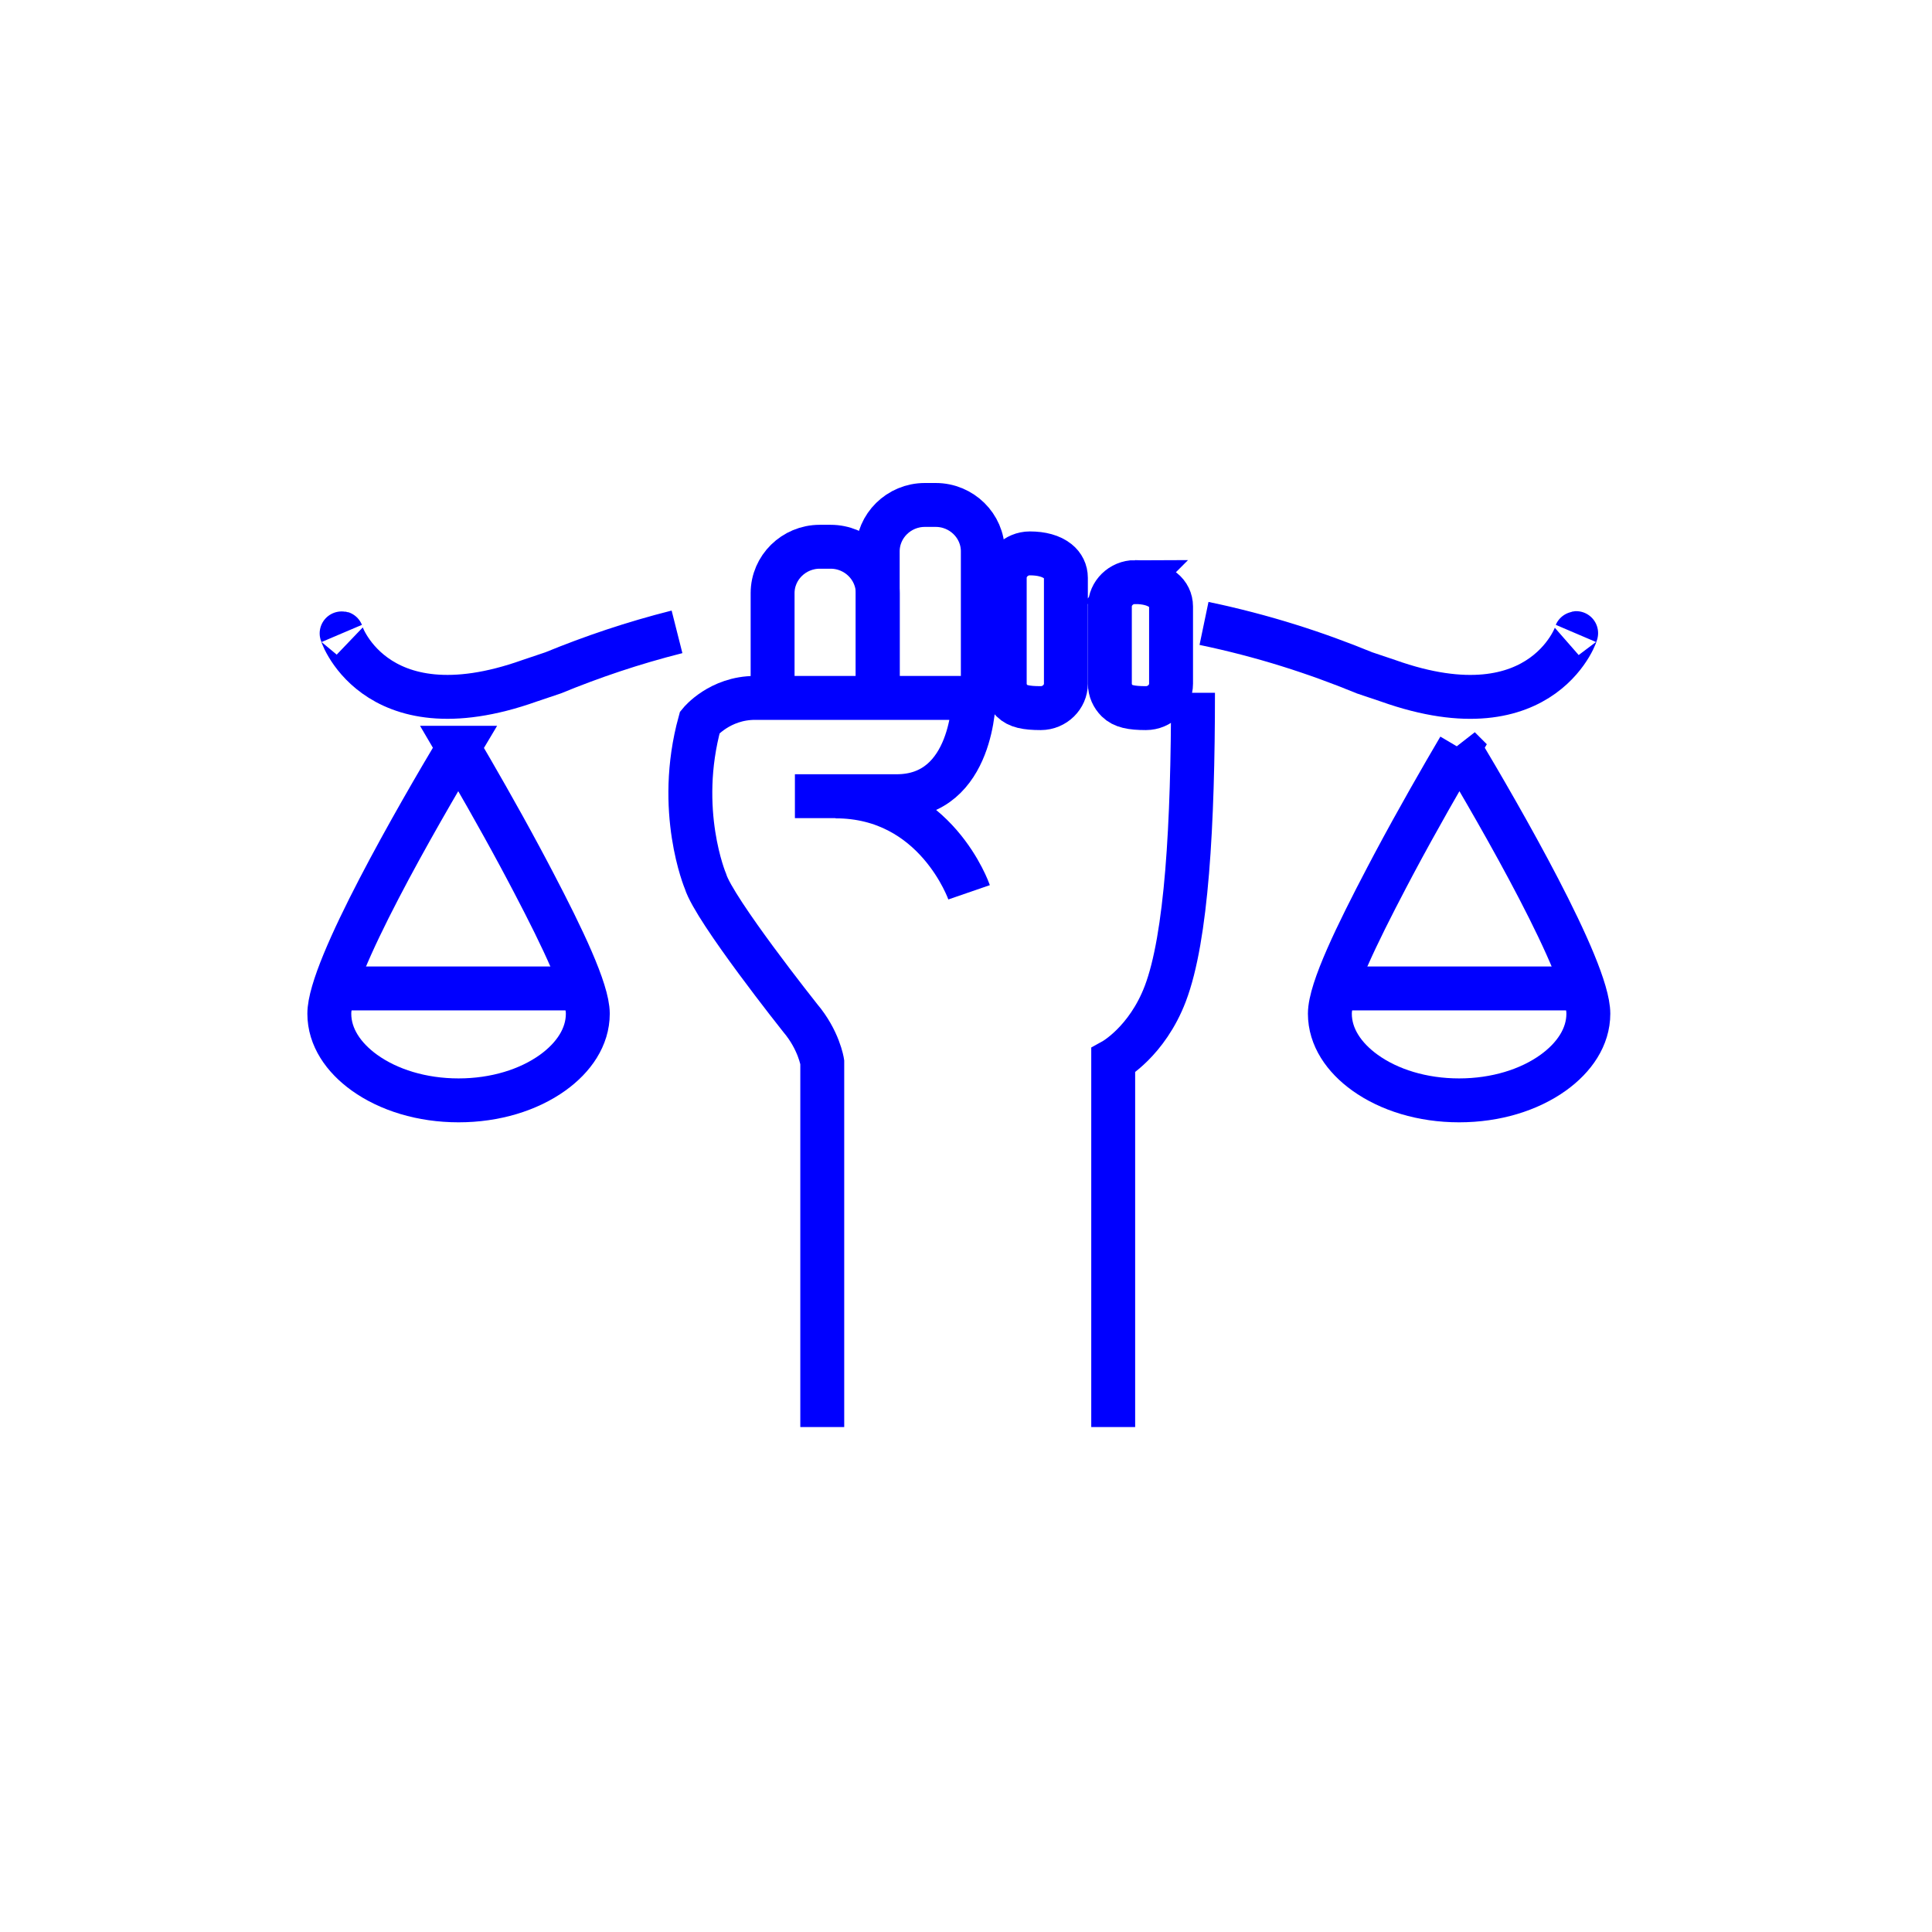
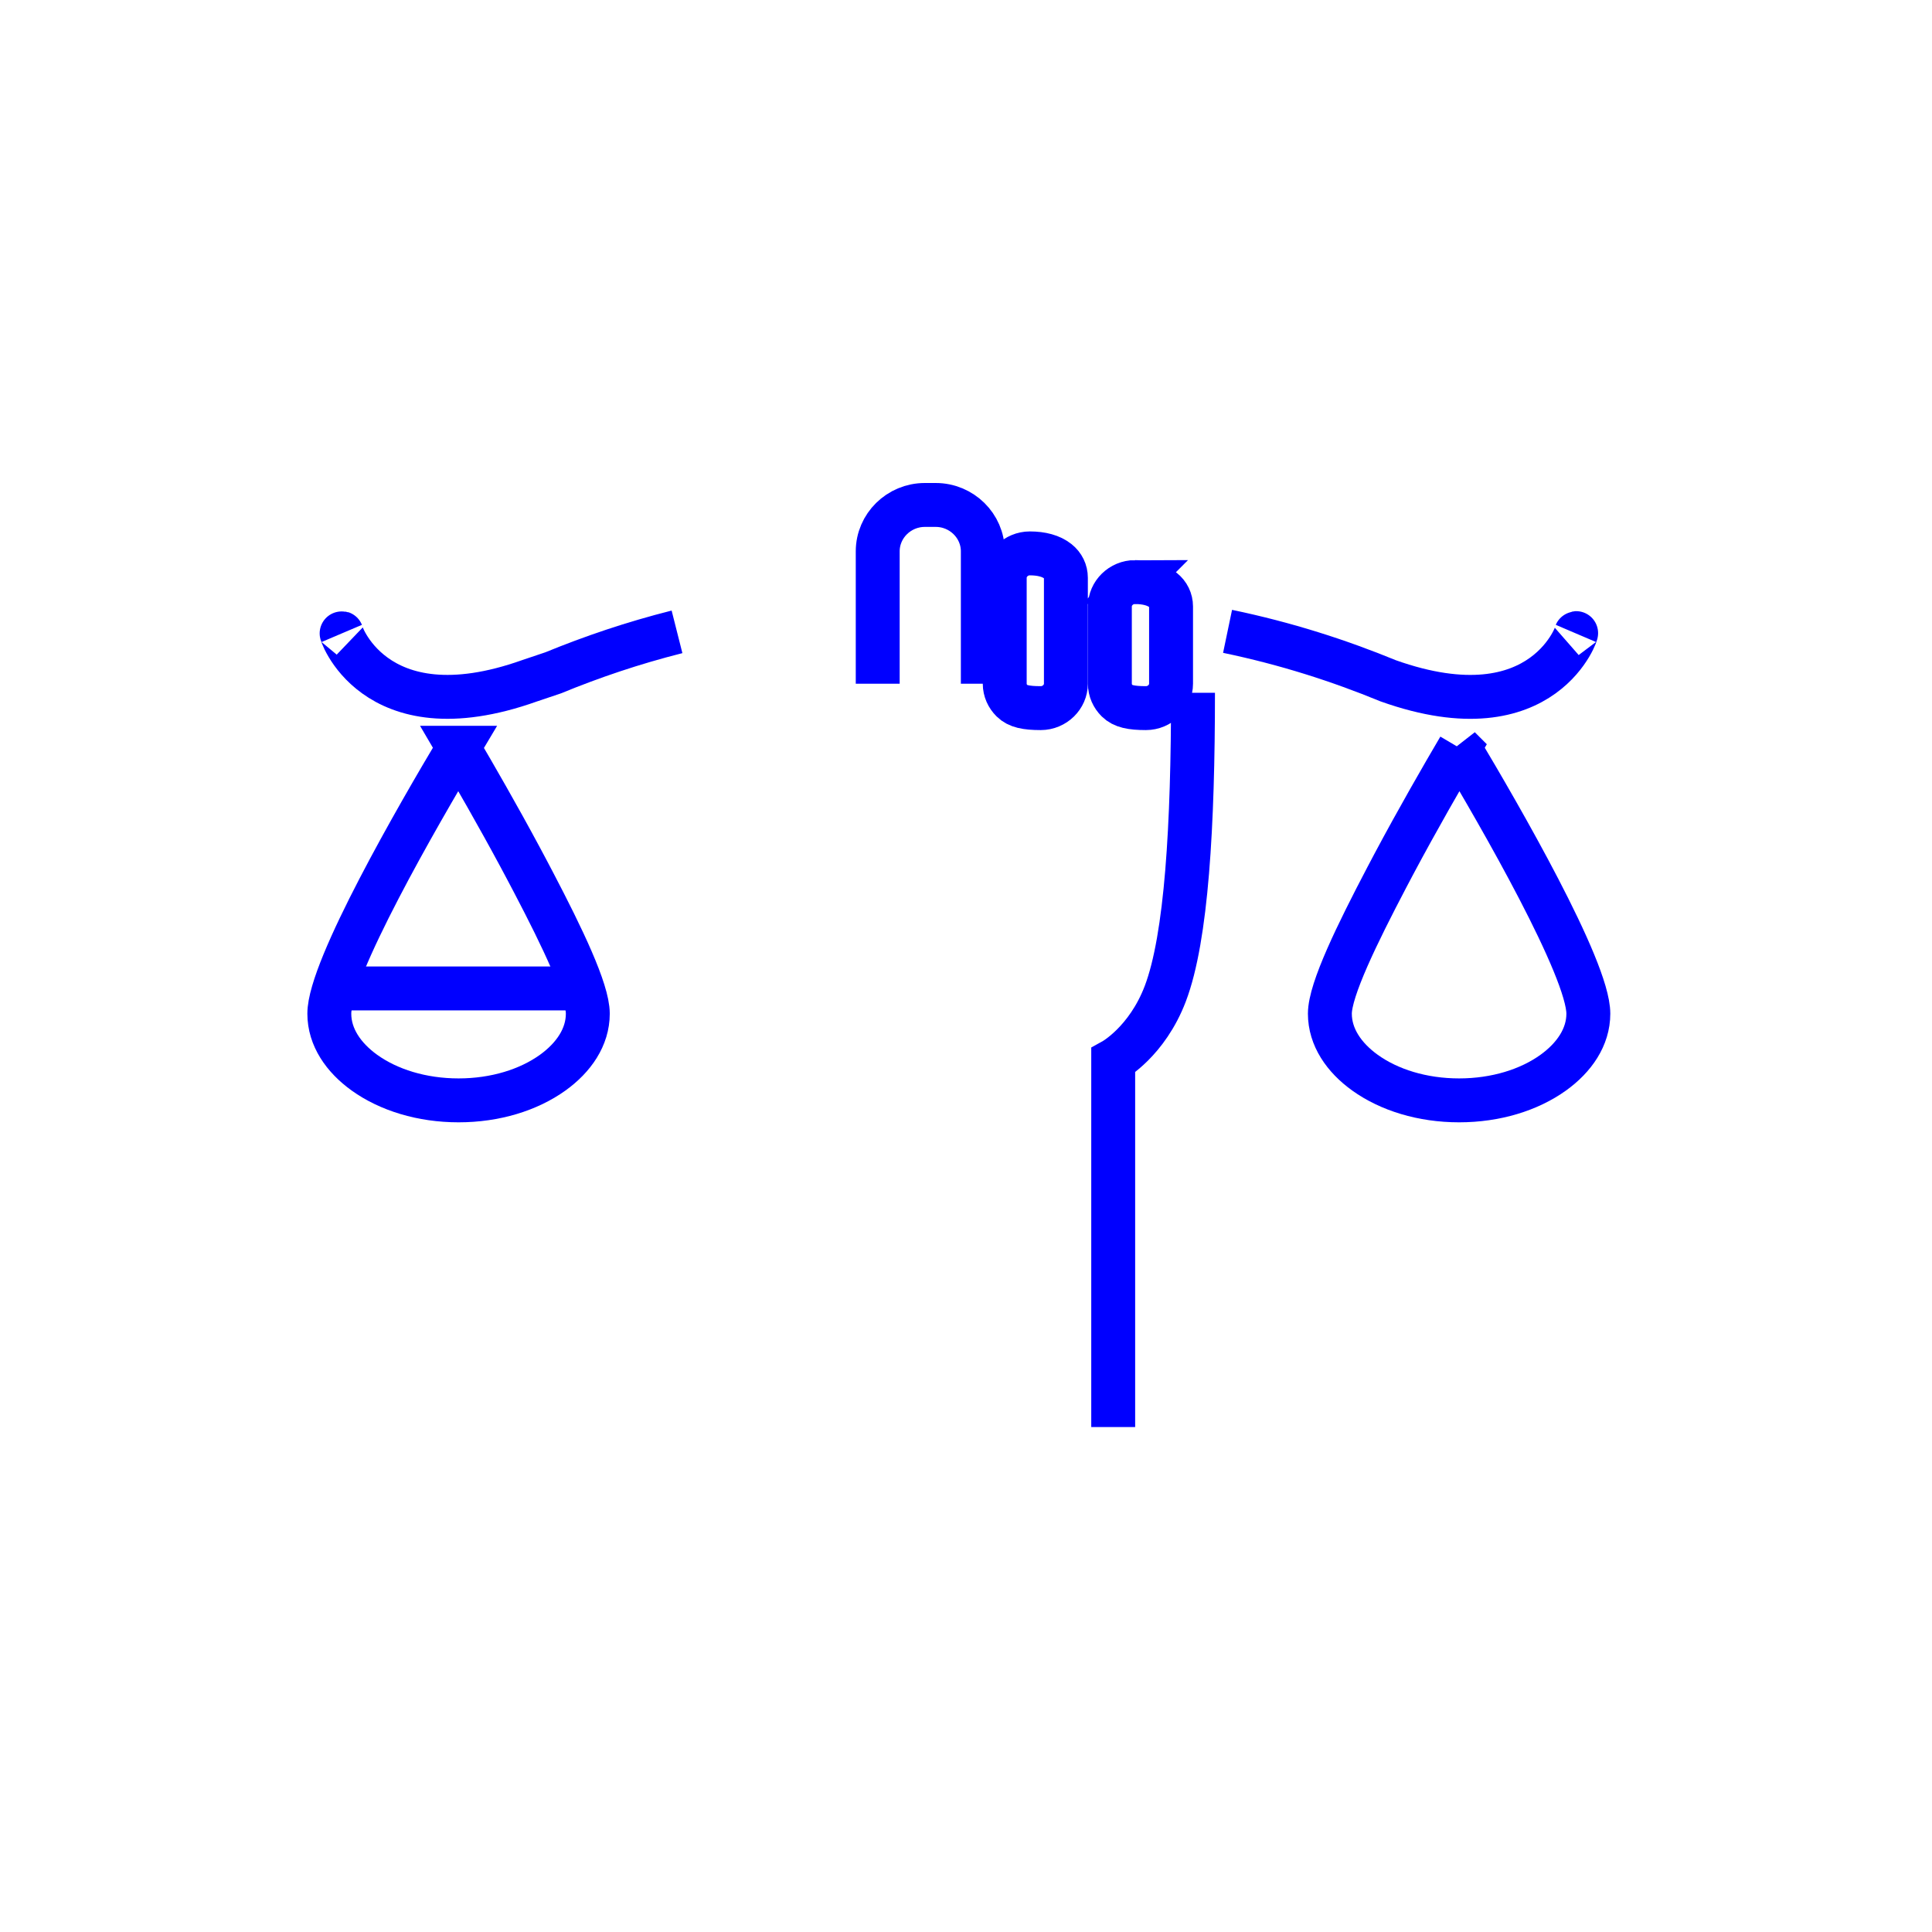
<svg xmlns="http://www.w3.org/2000/svg" height="88" viewBox="0 0 88 88" width="88">
  <g fill="none" fill-rule="evenodd" stroke="#00f" stroke-width="2" transform="translate(14 23)">
    <path d="m37.698 3.513c.535 0 .975.12 1.276.361.236.189.366.455.366.75v3.518c0 .304-.129.579-.332.779-.209.205-.496.333-.812.333-.68 0-1.058-.084-1.311-.333-.203-.2-.332-.475-.332-.779v-3.518c0-.304.129-.579.332-.779.209-.206.497-.333.814-.333z" />
    <path d="m32.909 2.206c.535 0 .975.12 1.276.361.236.189.365.455.365.75v4.825c0 .304-.129.579-.332.779-.209.205-.496.333-.812.333-.679 0-1.057-.084-1.31-.333-.203-.2-.332-.475-.332-.779v-4.825c0-.304.129-.578.331-.778.209-.205.496-.333.813-.333z" />
-     <path d="m21.191 8.571v-4.555c0-1.161.965-2.112 2.146-2.112h.498c1.179 0 2.145.95 2.145 2.112v4.423" />
    <path d="m25.979 8.143v-6.031c0-1.161.964-2.112 2.145-2.112h.497c1.18 0 2.145.95 2.145 2.112v6.031" />
-     <path d="m30.141 17.643s-1.507-4.369-6.08-4.369" />
    <path d="m36.705 42v-16.698s1.538-.847 2.374-3.044c.97-2.555 1.261-7.682 1.261-13.702" />
-     <path d="m22.207 13.266h4.634c3.517 0 3.518-4.477 3.518-4.477s-9.012 0-9.968 0c-1.609 0-2.513 1.107-2.513 1.107-1.107 4.021.255 7.244.255 7.244.402 1.307 4.314 6.226 4.314 6.226.854 1.007 1.006 2.012 1.006 2.012v16.622" />
    <path d="m6.88 11.059c.713 1.212 1.779 3.059 2.814 4.986l.324.608.301.572c1.295 2.476 2.455 4.889 2.455 5.947 0 1.065-.643 1.999-1.6 2.687-1.097.788-2.616 1.261-4.287 1.261-1.671 0-3.19-.473-4.287-1.261-.957-.687-1.6-1.622-1.6-2.687 0-2.05 4.063-9.075 5.88-12.113z" />
    <path d="m.655 22.022h12.465" />
    <path d="m52.468 11.059c1.818 3.041 5.879 10.063 5.879 12.113 0 1.065-.643 1.999-1.6 2.687-1.097.788-2.615 1.261-4.287 1.261-1.671 0-3.19-.473-4.286-1.261-.957-.687-1.6-1.622-1.6-2.687 0-1.096 1.251-3.648 2.595-6.212l.322-.61c1.086-2.038 2.227-4.017 2.977-5.291z" />
-     <path d="m58.693 22.022h-12.464" />
    <path d="m16.837 5.78c-2.022.511-3.876 1.142-5.645 1.868l-1.072.361c-7.228 2.573-8.693-2.486-8.553-2.157" />
-     <path d="m57.783 5.853c.141-.33-1.324 4.729-8.553 2.157l-1.073-.361c-2.244-.921-4.627-1.692-7.316-2.253" />
+     <path d="m57.783 5.853c.141-.33-1.324 4.729-8.553 2.157c-2.244-.921-4.627-1.692-7.316-2.253" />
  </g>
</svg>